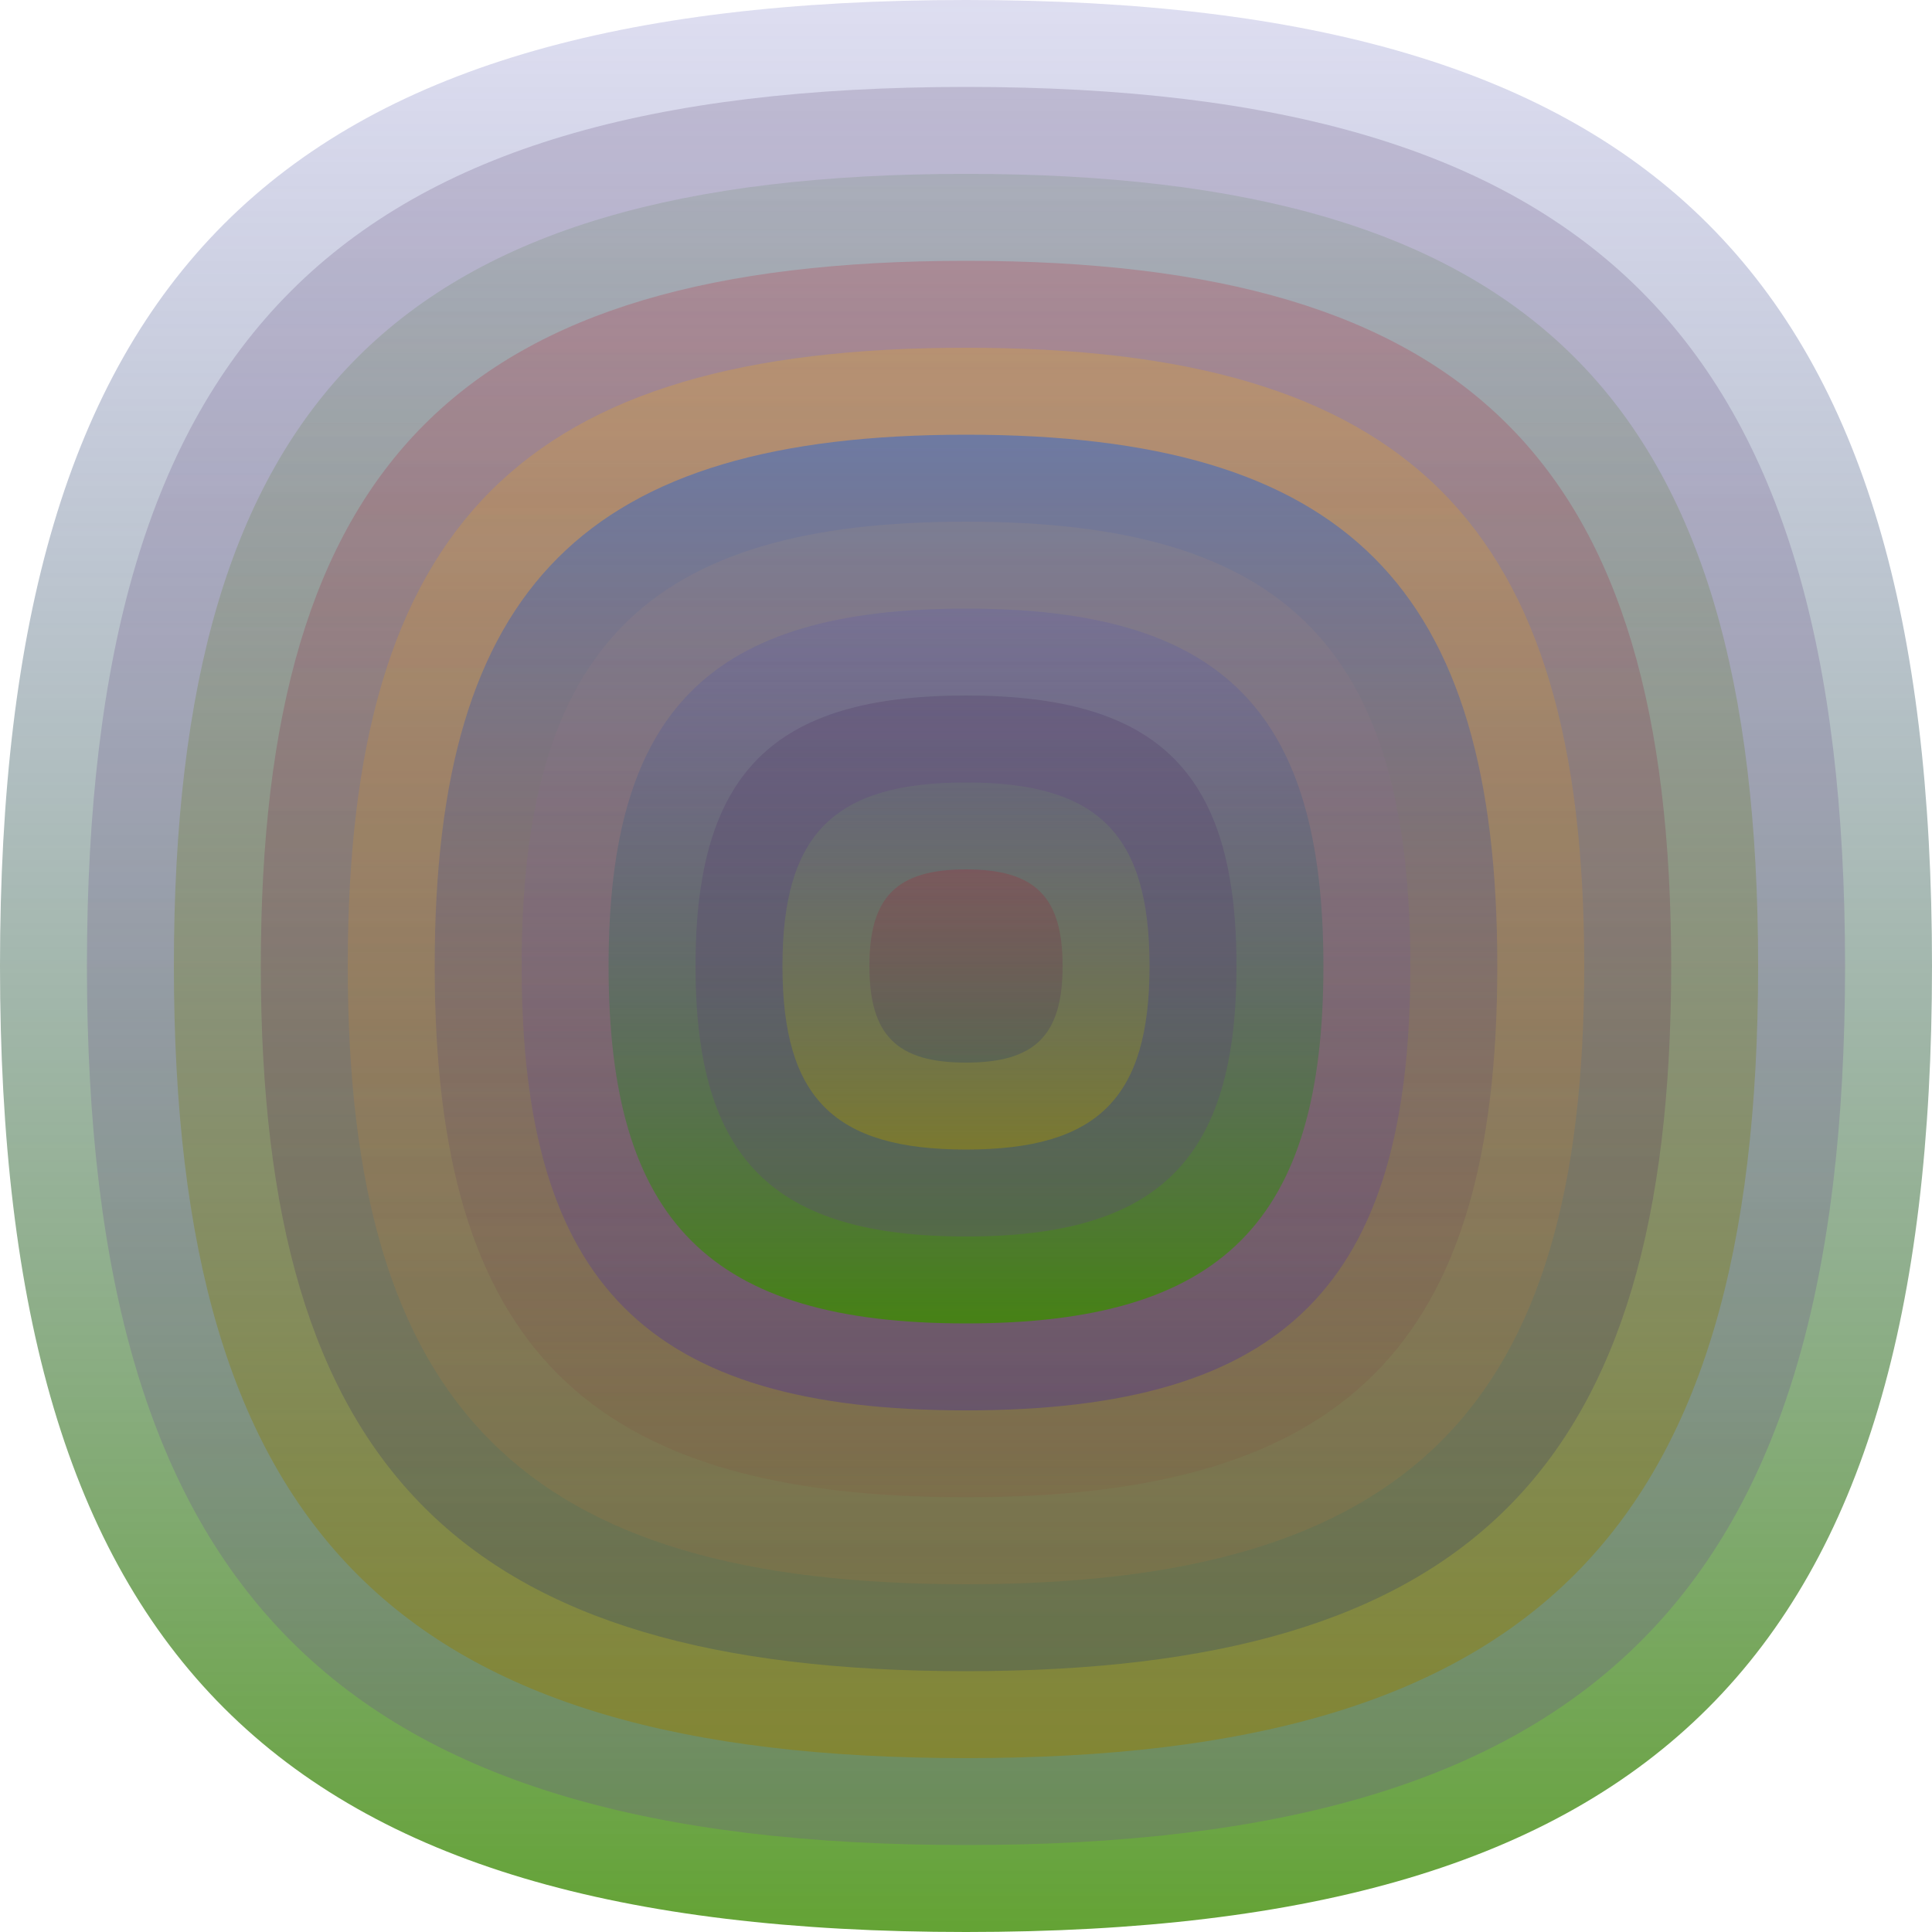
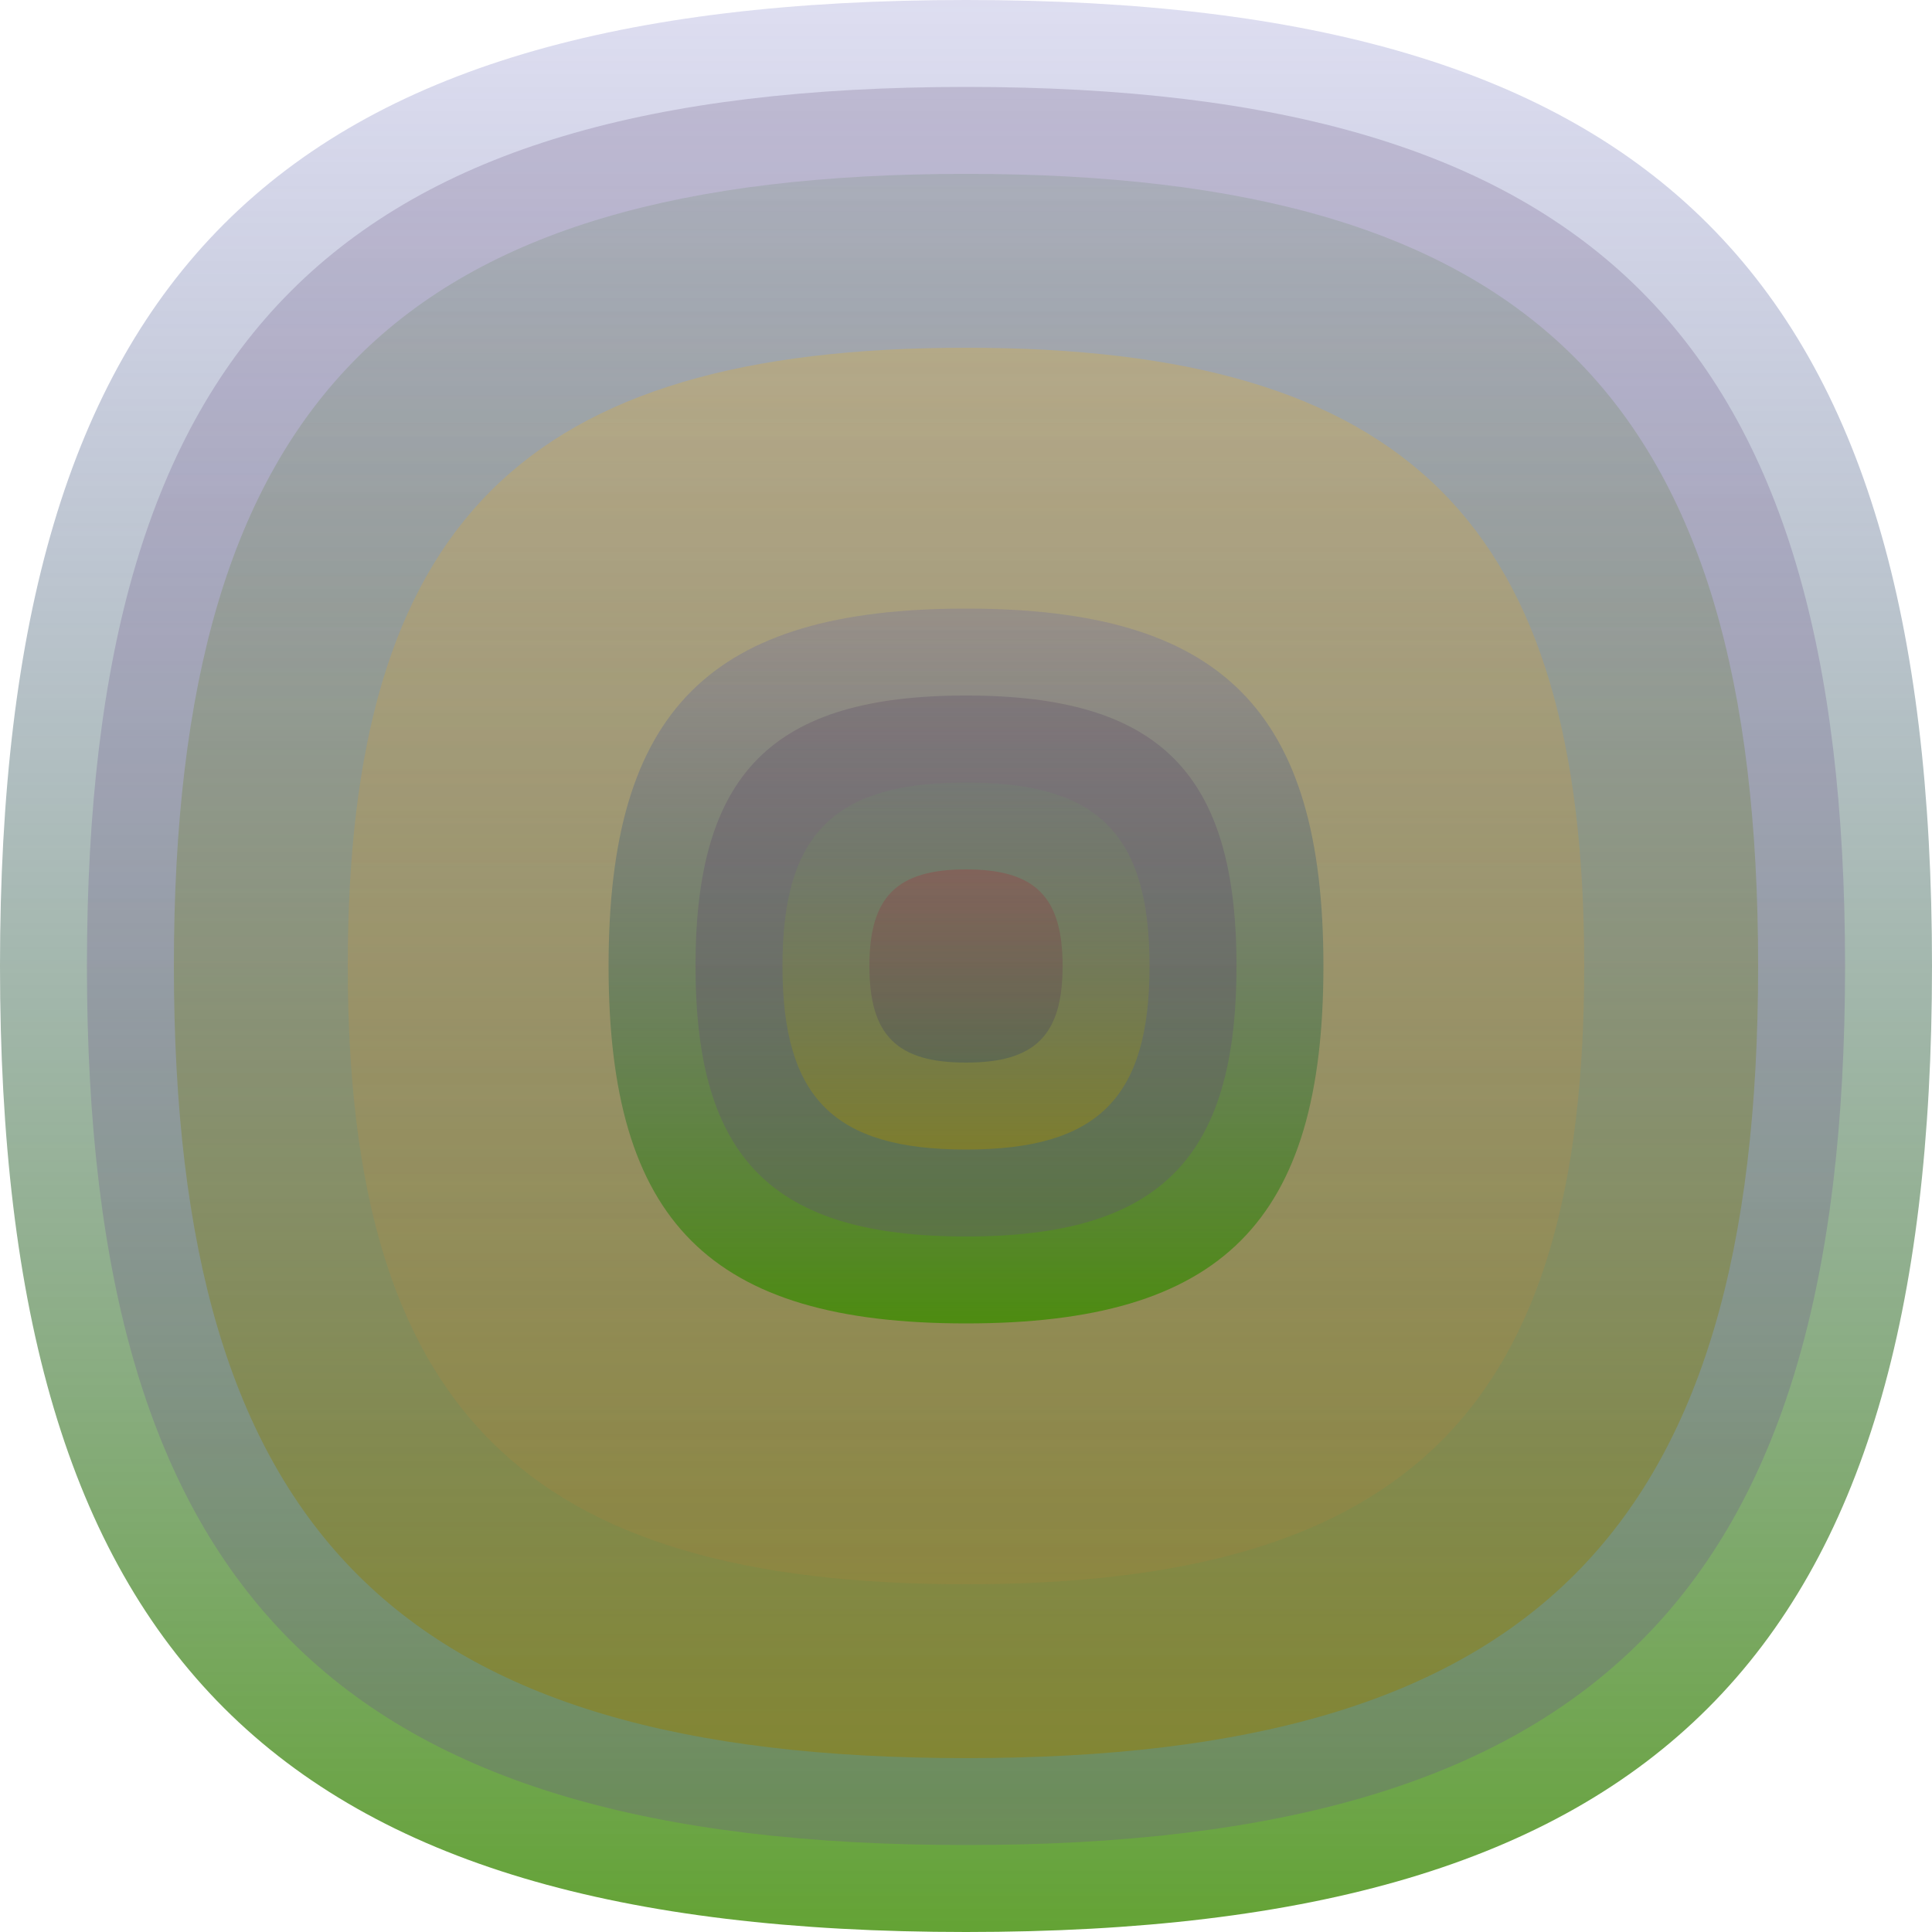
<svg xmlns="http://www.w3.org/2000/svg" width="1200" height="1200" viewBox="0 0 1200 1200">
  <defs>
    <linearGradient id="p0" x2="0" y2="1">
      <stop stop-color="rgba(80,80,180,0.188)" offset="0" />
      <stop stop-color="rgba(60,140,0,0.80)" offset="1" />
    </linearGradient>
    <linearGradient id="p1" x2="0" y2="1">
      <stop stop-color="rgba(50,20,70,0.16)" offset="0" />
      <stop stop-color="rgba(110,40,180,0.189)" offset="1" />
    </linearGradient>
    <linearGradient id="p2" x2="0" y2="1">
      <stop stop-color="rgba(110,140,110,0.222)" offset="0" />
      <stop stop-color="rgba(140,130,30,0.67)" offset="1" />
    </linearGradient>
    <linearGradient id="p3" x2="0" y2="1">
      <stop stop-color="rgba(190,10,30,0.195)" offset="0" />
      <stop stop-color="rgba(20,50,120,0.243)" offset="1" />
    </linearGradient>
    <linearGradient id="p4" x2="0" y2="1">
      <stop stop-color="rgba(250,180,0,0.216)" offset="0" />
      <stop stop-color="rgba(220,120,50,0.107)" offset="1" />
    </linearGradient>
    <linearGradient id="p5" x2="0" y2="1">
      <stop stop-color="rgba(70,110,190,0.63)" offset="0" />
      <stop stop-color="rgba(130,70,50,0.135)" offset="1" />
    </linearGradient>
    <linearGradient id="p6" x2="0" y2="1">
      <stop stop-color="rgba(180,150,120,0.152)" offset="0" />
      <stop stop-color="rgba(40,10,190,0.246)" offset="1" />
    </linearGradient>
    <linearGradient id="p7" x2="0" y2="1">
      <stop stop-color="rgba(100,40,100,0.209)" offset="0" />
      <stop stop-color="rgba(190,120,50,0.163)" offset="1" />
    </linearGradient>
    <linearGradient id="p8" x2="0" y2="1">
      <stop stop-color="rgba(180,120,100,0.215)" offset="0" />
      <stop stop-color="rgba(210,120,10,0.79)" offset="1" />
    </linearGradient>
    <linearGradient id="p9" x2="0" y2="1">
      <stop stop-color="rgba(60,160,20,0.131)" offset="0" />
      <stop stop-color="rgba(120,40,70,0.116)" offset="1" />
    </linearGradient>
    <linearGradient id="p10" x2="0" y2="1">
      <stop stop-color="rgba(100,160,150,0.199)" offset="0" />
      <stop stop-color="rgba(190,0,60,0.86)" offset="1" />
    </linearGradient>
  </defs>
  <path fill="url(&quot;#p0&quot;)" d="M0,600 C0,171 171,0 600,0 S1200,171 1200,600 1029,1200 600,1200 0,1029 0,600 " />
  <svg x="0" y="0">
    <g>
      <animateTransform attributeName="transform" type="rotate" from="0 600 600" to="-360 600 600" dur="26s" repeatCount="indefinite" />
      <path fill="url(&quot;#p1&quot;)" d="M54,600 C54,210 210,54 600,54 S1146,210 1146,600 990,1146 600,1146 54,990 54,600 " />
      <svg x="54" y="54">
        <g>
          <animateTransform attributeName="transform" type="rotate" from="0 546 546" to="360 546 546" dur="65s" repeatCount="indefinite" />
          <path fill="url(&quot;#p2&quot;)" d="M54,546 C54,194 194,54 546,54 S1038,194 1038,546 898,1038 546,1038 54,898 54,546 " />
          <svg x="54" y="54">
            <g>
              <animateTransform attributeName="transform" type="rotate" from="0 492 492" to="-360 492 492" dur="66s" repeatCount="indefinite" />
-               <path fill="url(&quot;#p3&quot;)" d="M54,492 C54,179 179,54 492,54 S930,179 930,492 805,930 492,930 54,805 54,492 " />
              <svg x="54" y="54">
                <g>
                  <animateTransform attributeName="transform" type="rotate" from="0 438 438" to="-360 438 438" dur="34s" repeatCount="indefinite" />
                  <path fill="url(&quot;#p4&quot;)" d="M54,438 C54,163 163,54 438,54 S822,163 822,438 713,822 438,822 54,713 54,438 " />
                  <svg x="54" y="54">
                    <g>
                      <animateTransform attributeName="transform" type="rotate" from="0 384 384" to="-360 384 384" dur="27s" repeatCount="indefinite" />
-                       <path fill="url(&quot;#p5&quot;)" d="M54,384 C54,148 148,54 384,54 S714,148 714,384 620,714 384,714 54,620 54,384 " />
                      <svg x="54" y="54">
                        <g>
                          <animateTransform attributeName="transform" type="rotate" from="0 330 330" to="-360 330 330" dur="71s" repeatCount="indefinite" />
-                           <path fill="url(&quot;#p6&quot;)" d="M54,330 C54,132 132,54 330,54 S606,132 606,330 528,606 330,606 54,528 54,330 " />
                          <svg x="54" y="54">
                            <g>
                              <animateTransform attributeName="transform" type="rotate" from="0 276 276" to="360 276 276" dur="14s" repeatCount="indefinite" />
                              <path fill="url(&quot;#p0&quot;)" d="M54,276 C54,117 117,54 276,54 S498,117 498,276 435,498 276,498 54,435 54,276 " />
                              <svg x="54" y="54">
                                <g>
                                  <animateTransform attributeName="transform" type="rotate" from="0 222 222" to="360 222 222" dur="64s" repeatCount="indefinite" />
                                  <path fill="url(&quot;#p1&quot;)" d="M54,222 C54,102 102,54 222,54 S390,102 390,222 342,390 222,390 54,342 54,222 " />
                                  <svg x="54" y="54">
                                    <g>
                                      <animateTransform attributeName="transform" type="rotate" from="0 168 168" to="360 168 168" dur="38s" repeatCount="indefinite" />
                                      <path fill="url(&quot;#p2&quot;)" d="M54,168 C54,86 86,54 168,54 S282,86 282,168 250,282 168,282 54,250 54,168 " />
                                      <svg x="54" y="54">
                                        <g>
                                          <animateTransform attributeName="transform" type="rotate" from="0 114 114" to="360 114 114" dur="47s" repeatCount="indefinite" />
                                          <path fill="url(&quot;#p3&quot;)" d="M54,114 C54,71 71,54 114,54 S174,71 174,114 157,174 114,174 54,157 54,114 " />
                                          <svg x="54" y="54">
                                            <g>
                                              <animateTransform attributeName="transform" type="rotate" from="0 60 60" to="360 60 60" dur="49s" repeatCount="indefinite" />
                                            </g>
                                          </svg>
                                        </g>
                                      </svg>
                                    </g>
                                  </svg>
                                </g>
                              </svg>
                            </g>
                          </svg>
                        </g>
                      </svg>
                    </g>
                  </svg>
                </g>
              </svg>
            </g>
          </svg>
        </g>
      </svg>
    </g>
  </svg>
</svg>